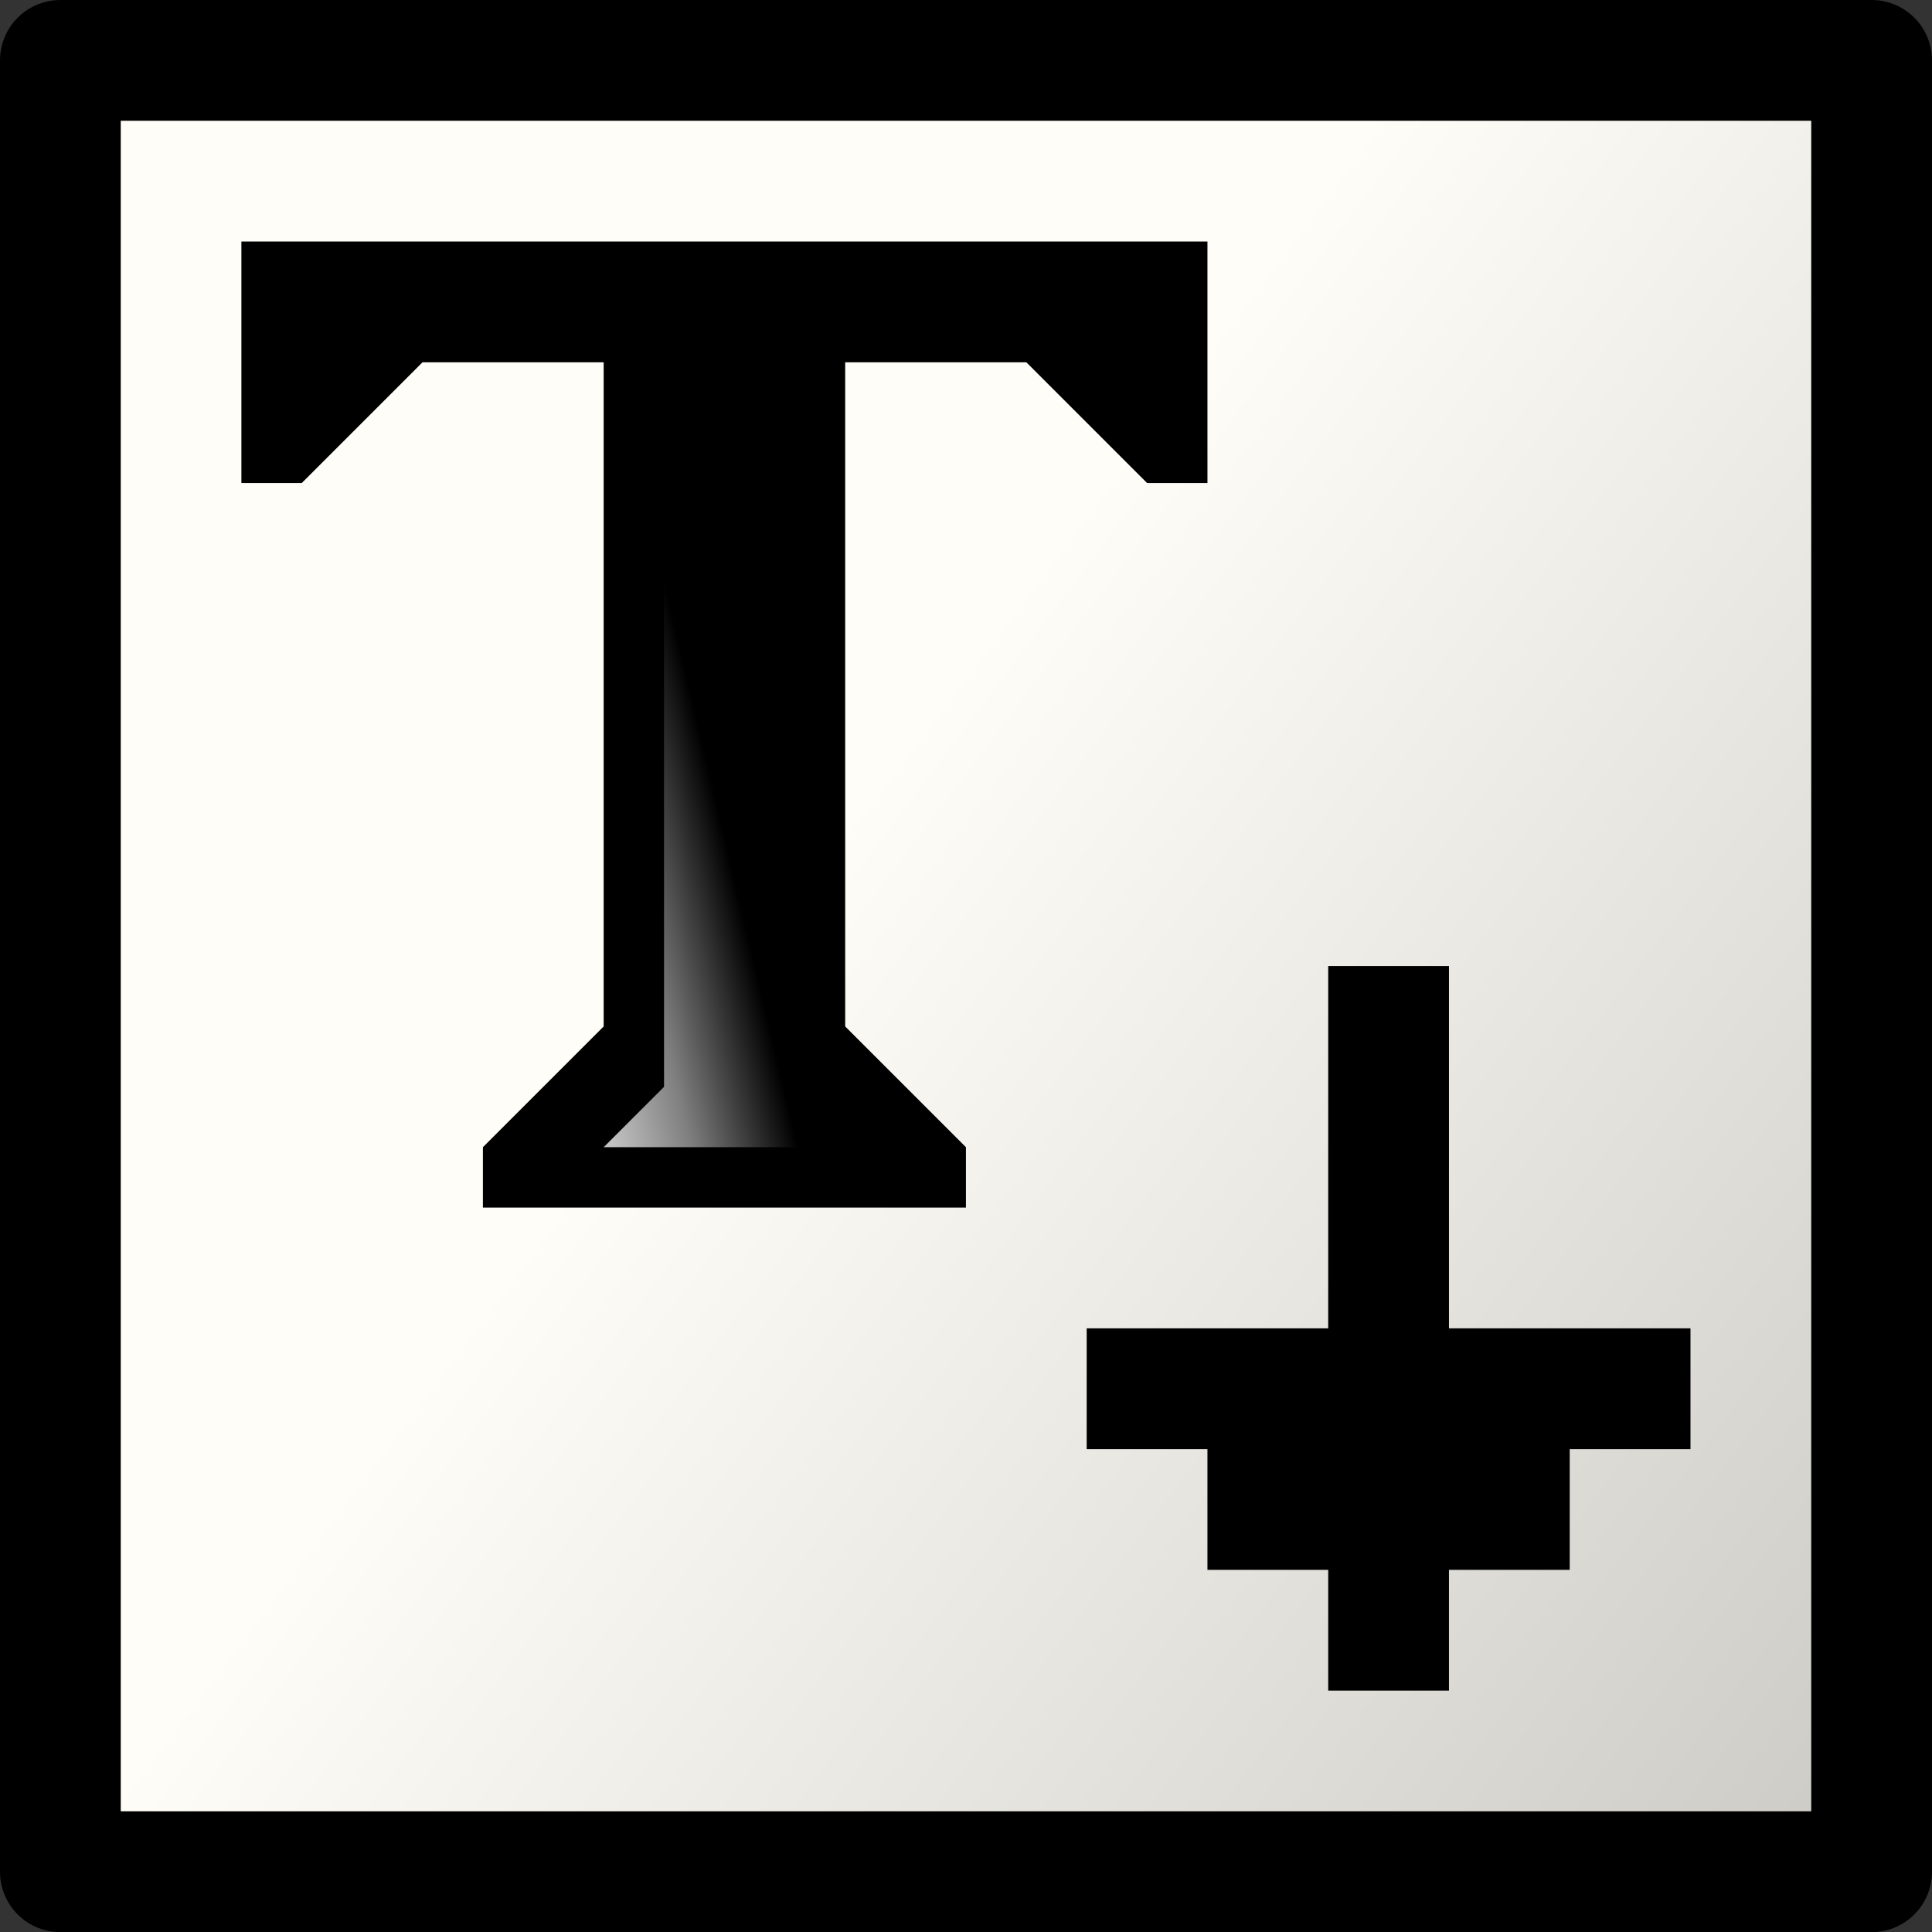
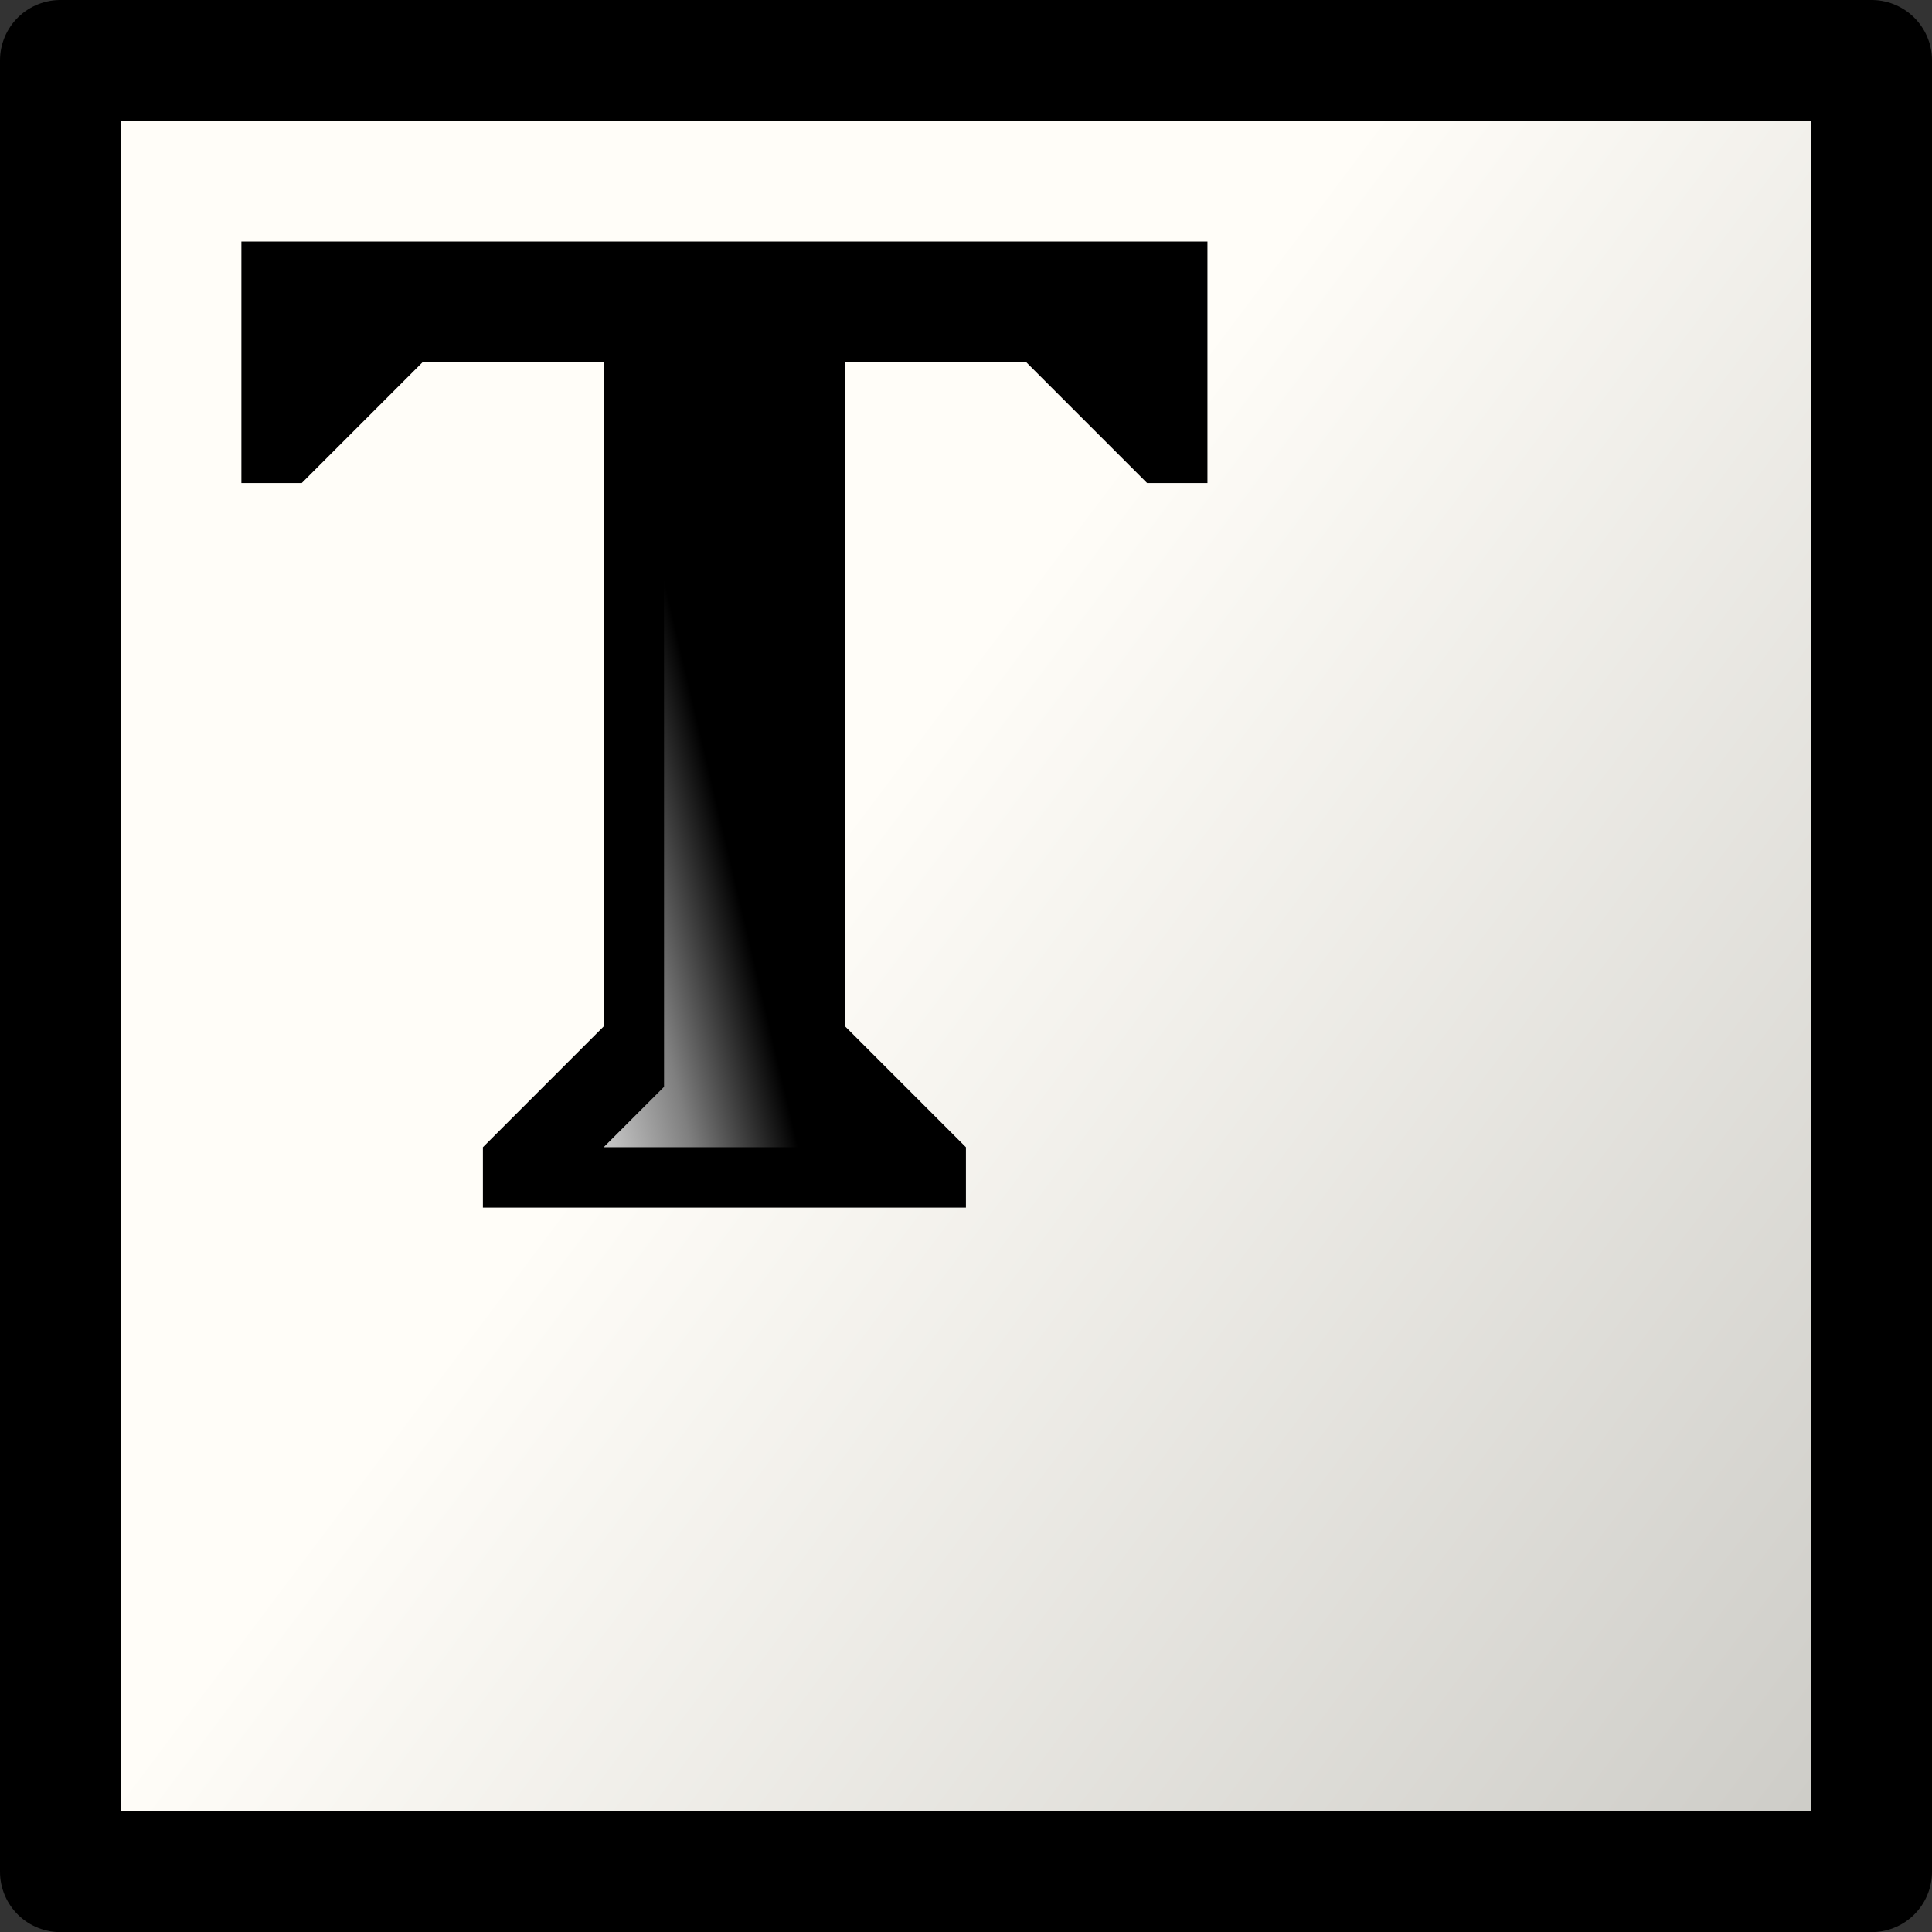
<svg xmlns="http://www.w3.org/2000/svg" version="1.1" viewBox="0 0 15.999 16">
  <rect x="0" y="0" width="15.999" height="16" fill="#333333" stroke="none" />
  <defs>
    <linearGradient id="a" y2="215.946" gradientUnits="userSpaceOnUse" x2="143.225" gradientTransform="translate(158,-105)" y1="214.817" x1="148">
      <stop offset="0" />
      <stop stop-color="#7f7f7f" offset=".351" />
      <stop stop-color="#bfbfbf" offset=".597" />
      <stop stop-color="#dfdfdf" offset=".784" />
      <stop stop-color="#fff" offset="1" />
    </linearGradient>
    <linearGradient id="b" y2="350.164" gradientUnits="userSpaceOnUse" x2="130.352" gradientTransform="matrix(1 0 0 .997 180.943 -216.21)" y1="343.258" x1="121.118">
      <stop stop-color="#fffdf8" offset="0" />
      <stop stop-color="#cdccc7" offset="1" />
    </linearGradient>
  </defs>
  <g transform="translate(-296.001,-118)" fill-rule="evenodd">
    <rect stroke-linejoin="round" style="color:#000000" height="15" width="14.999" stroke="#000" stroke-linecap="round" y="118.5" x="296.501" stroke-width="1" fill="url(#b)" />
    <g transform="matrix(.5 0 0 .5 149 70)">
      <path d="m302 115 2-2v-11h-3l-2 2h-1v-4h16v4h-1l-2-2h-3v11l2 2v1h-8v-1z" />
      <path fill="url(#a)" d="m304 115 1-1v-12h2v12l1 1h-4z" />
    </g>
-     <path d="m308 126v3h2v1h-1v1h-1v1h-1v-1h-1v-1h-1v-1h2v-3h1z" />
  </g>
</svg>